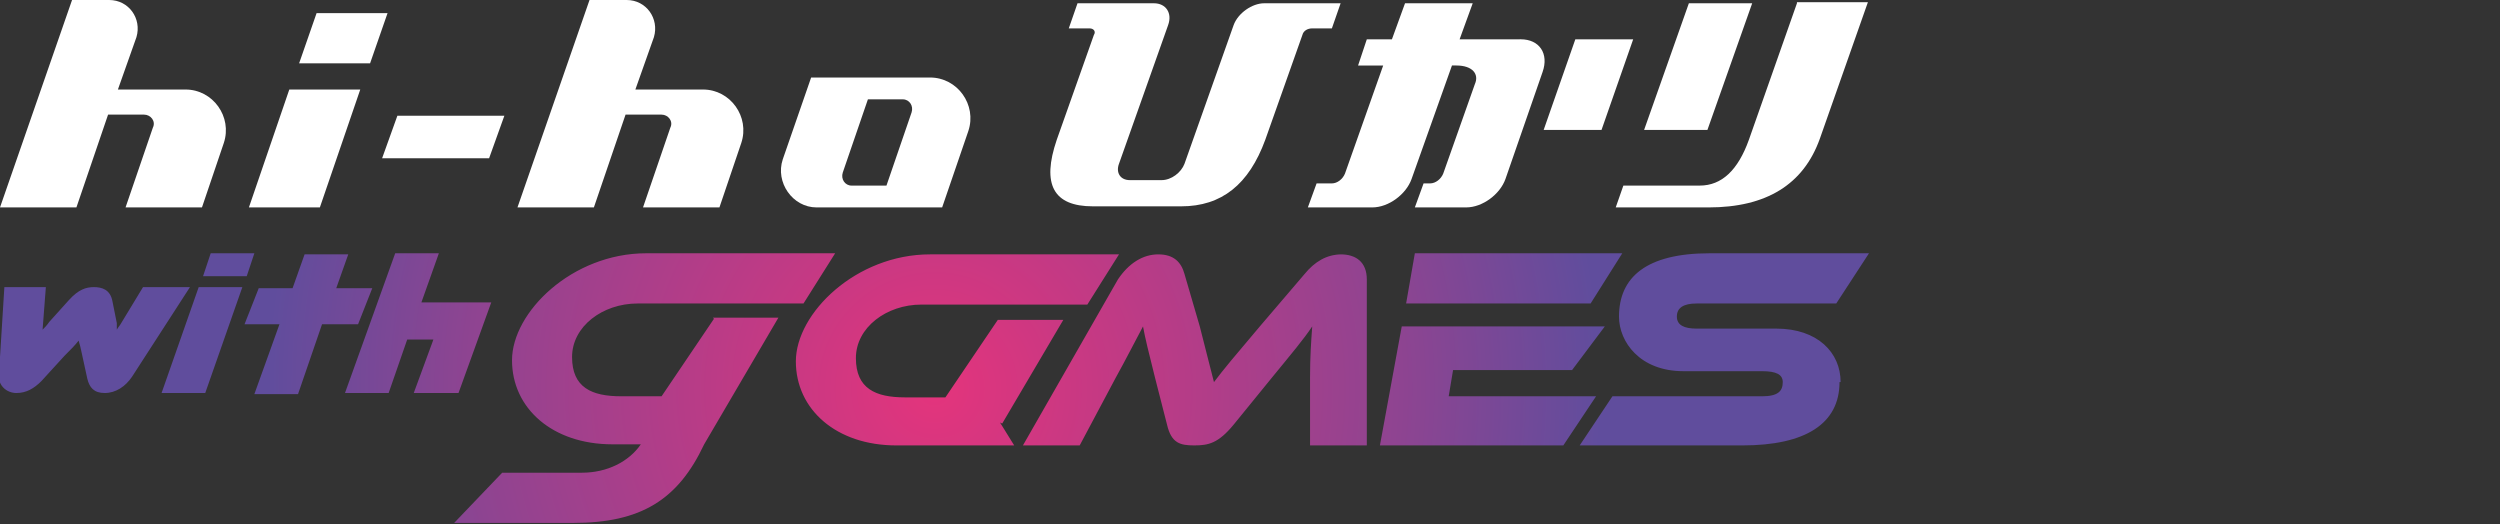
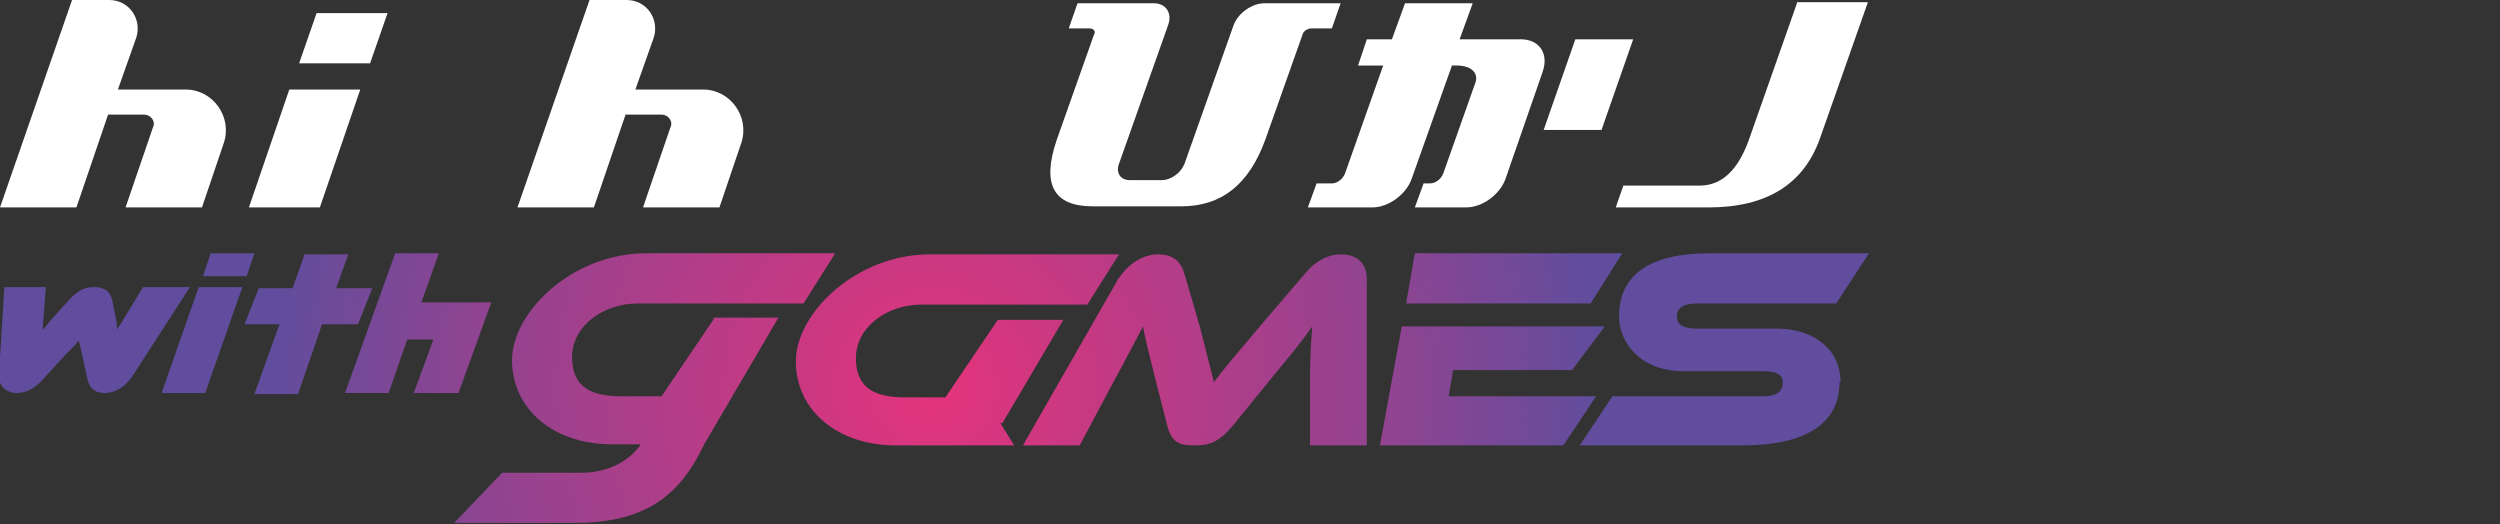
<svg xmlns="http://www.w3.org/2000/svg" id="_レイヤー_1" data-name="レイヤー_1" version="1.1" viewBox="0 0 229 48">
  <rect x="0" y="0" width="229" height="48" fill="#333333" stroke="none" />
  <defs>
    <style>
      .st0 {
        fill: #fff;
      }

      .st1 {
        fill: url(#radial-gradient);
      }
    </style>
    <radialGradient id="radial-gradient" cx="85.6" cy="35.6" fx="85.6" fy="35.6" r="61.1" gradientUnits="userSpaceOnUse">
      <stop offset="0" stop-color="#e4347c" />
      <stop offset=".2" stop-color="#cb3882" />
      <stop offset=".7" stop-color="#8e4491" />
      <stop offset="1" stop-color="#604d9d" />
    </radialGradient>
  </defs>
  <path class="st1" d="M17.4,26.3l-5.3,8.2c-.6.9-1.5,1.5-2.5,1.5s-1.4-.5-1.6-1.3l-.5-2.3c-.1-.5-.2-.9-.3-1.2-.3.4-.7.8-1.3,1.4l-2.1,2.3c-.7.7-1.4,1.1-2.3,1.1s-1.7-.7-1.6-1.7l.5-8h3.8l-.3,3.9c.2-.2.4-.4.6-.7l1.8-2c.9-1,1.6-1.2,2.3-1.2s1.5.2,1.7,1.3l.4,2c0,.2,0,.4,0,.6.1-.2.3-.4.4-.6l2-3.3h3.9ZM32.8,29.7l1.3-3.3h-3.3l1.1-3.1h-4l-1.1,3.1h-3.1l-1.3,3.3h3.2l-2.3,6.4h4l2.2-6.4h3.1ZM42,36l3-8.3h-6.4l1.6-4.5h-4l-4.6,12.8h4l1.7-4.9h2.4l-1.8,4.9h4ZM23.3,23.2h-4l-.7,2.1h4l.7-2.1ZM14.8,36h4l3.4-9.7h-4l-3.4,9.7ZM122.9,23.3c-1.4,0-2.5.7-3.4,1.8l-4.1,4.8c-2.2,2.6-3.3,3.9-4.2,5.1-.3-1.1-.7-2.8-1.3-5.1l-1.4-4.8c-.3-1.1-1-1.8-2.4-1.8s-2.7.8-3.7,2.3l-8.7,15.2h5.2l3.3-6.2c1-1.8,1.8-3.4,2.5-4.7.2,1.1.5,2.3,1.1,4.7l1.1,4.3c.4,1.7,1.2,1.9,2.5,1.9s2.2-.2,3.6-1.9l3.5-4.3c1.8-2.2,2.9-3.5,3.7-4.7-.1,1.4-.2,2.7-.2,4.7v6.2c0,0,5.2,0,5.2,0v-15.2c0-1.6-1-2.3-2.4-2.3ZM168.5,35c0,3.8-3.1,5.8-8.9,5.8h-14.9l3-4.5h13.7c1.5,0,1.9-.5,1.9-1.3,0-.7-.6-1-1.9-1h-7.2c-4,0-5.9-2.7-5.9-5,0-3.6,2.5-5.8,8.3-5.8h14.6l-3,4.6h-12.8c-1.2,0-1.8.4-1.8,1.2s.7,1.1,1.8,1.1h7.3c3.8,0,5.9,2.2,5.9,4.9ZM128.8,27.8h0s.8-4.6.8-4.6h19l-2.9,4.6h-16.9ZM146.2,36.3l-3,4.5h-16.8l2-10.9h18.6l-3,4h-10.9l-.4,2.4h13.5ZM91.6,38.7l1.3,2.1h-4.8c-.4,0-.7,0-1.1,0h-4.9c-5.5,0-9.2-3.3-9.2-7.7s5.5-9.8,12.3-9.8h17.3l-2.9,4.6h-15.2c-3.2,0-6,2.1-6,4.9s1.8,3.6,4.5,3.6h3.7l4.8-7.1h6l-5.6,9.5ZM65.3,29.1h6l-6.8,11.6h0c-2.4,5.1-5.8,7.2-12,7.2h-10.9s4.4-4.6,4.4-4.6h7.3c2.3,0,4.3-1,5.4-2.6h-2.6c-5.5,0-9.2-3.3-9.2-7.7s5.5-9.8,12.3-9.8h17.3l-2.9,4.6h-15.2c-3.2,0-6,2.1-6,4.9s1.8,3.6,4.5,3.6h3.7l4.8-7.1Z" />
  <g>
-     <path class="st0" d="M85.3,7.1h-11l-2.6,7.5c-.7,2.1.9,4.4,3.1,4.4h11.5l2.4-7c.8-2.4-1-4.9-3.5-4.9ZM83.5,10.3l-2.3,6.7h-3.2c-.6,0-1-.6-.8-1.2l2.3-6.7h3.2c.6,0,1,.6.8,1.2Z" />
-     <path class="st0" d="M35,14.5l1.4-3.9h9.8l-1.4,3.9h-9.8Z" />
+     <path class="st0" d="M35,14.5l1.4-3.9l-1.4,3.9h-9.8Z" />
    <path class="st0" d="M10.8,8.2l1.7-4.8C13,1.7,11.8,0,10,0h-3.4L0,19h7l2.9-8.5h3.3c.6,0,1.1.6.8,1.2l-2.5,7.3h7l2-5.9c.8-2.4-1-4.9-3.5-4.9h-6.3Z" />
    <path class="st0" d="M58.2,8.2l1.7-4.8C60.4,1.7,59.2,0,57.4,0h-3.4l-6.6,19h7l2.9-8.5h3.3c.6,0,1.1.6.8,1.2l-2.5,7.3h7l2-5.9c.8-2.4-1-4.9-3.5-4.9h-6.3Z" />
    <polygon class="st0" points="27.4 5.8 29 1.2 35.5 1.2 33.9 5.8 27.4 5.8" />
    <polygon class="st0" points="22.8 19 26.5 8.2 33 8.2 29.3 19 22.8 19" />
    <path class="st0" d="M164.6.3l-4.4,12.5c-1,2.8-2.5,4.2-4.5,4.2h-7l-.7,2h8.5c5.3,0,8.7-2.1,10.2-6.3l4.4-12.5h-6.5Z" />
    <path class="st0" d="M122.9.3h-7.1c-1.1,0-2.4.9-2.8,2l-4.5,12.7c-.3.8-1.2,1.5-2.1,1.5h-2.9c-.9,0-1.3-.7-1-1.5l4.5-12.7c.4-1.1-.2-2-1.3-2h-7l-.8,2.3h1.9c.4,0,.6.3.4.6l-3.4,9.6c-1.4,4.1-.3,6.1,3.3,6.1h8.1c3.7,0,6.2-2,7.7-6.1l3.4-9.6c.1-.4.5-.6.9-.6h1.8l.8-2.3Z" />
-     <polygon class="st0" points="154.7 .3 150.6 11.9 156.4 11.9 160.5 .3 154.7 .3" />
    <path class="st0" d="M139.2,3.6h-5.5l1.2-3.3h-6.2l-1.2,3.3h-2.3l-.8,2.4h2.3l-3.5,9.9c-.2.5-.7.9-1.2.9h-1.4l-.8,2.2h5.9c1.5,0,3.1-1.2,3.6-2.6l3.7-10.4h.4c1.5,0,2.1.8,1.7,1.7l-2.9,8.2c-.2.5-.7.9-1.2.9h-.6l-.8,2.2h4.7c1.5,0,3.1-1.2,3.6-2.6l3.4-9.8c.6-1.7-.3-3-2-3Z" />
    <polygon class="st0" points="144.3 3.6 149.6 3.6 146.7 11.9 141.4 11.9 144.3 3.6" />
  </g>
</svg>